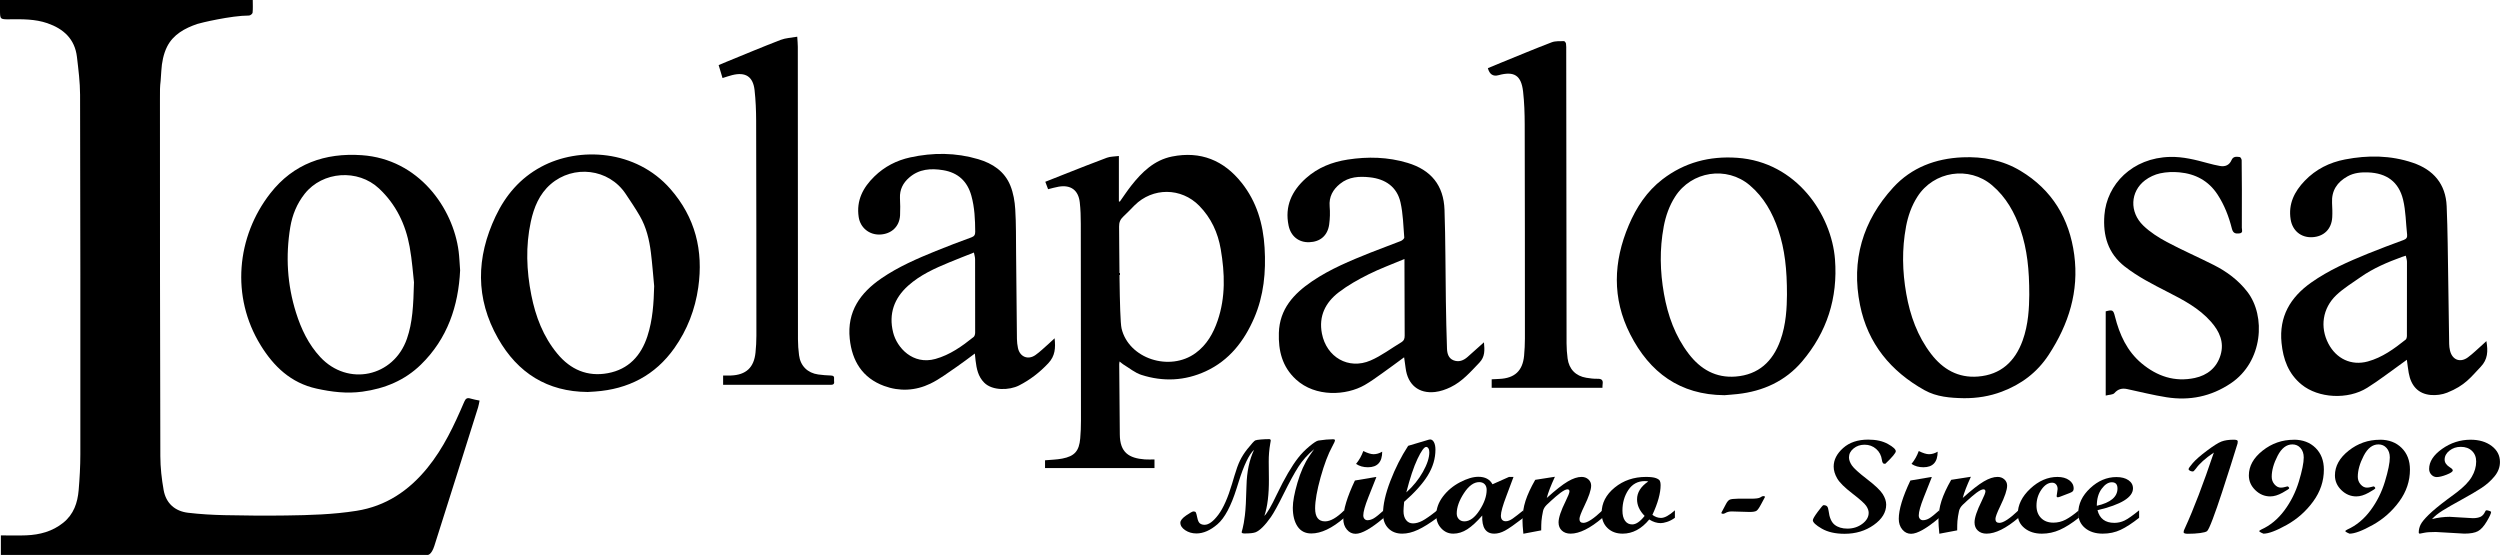
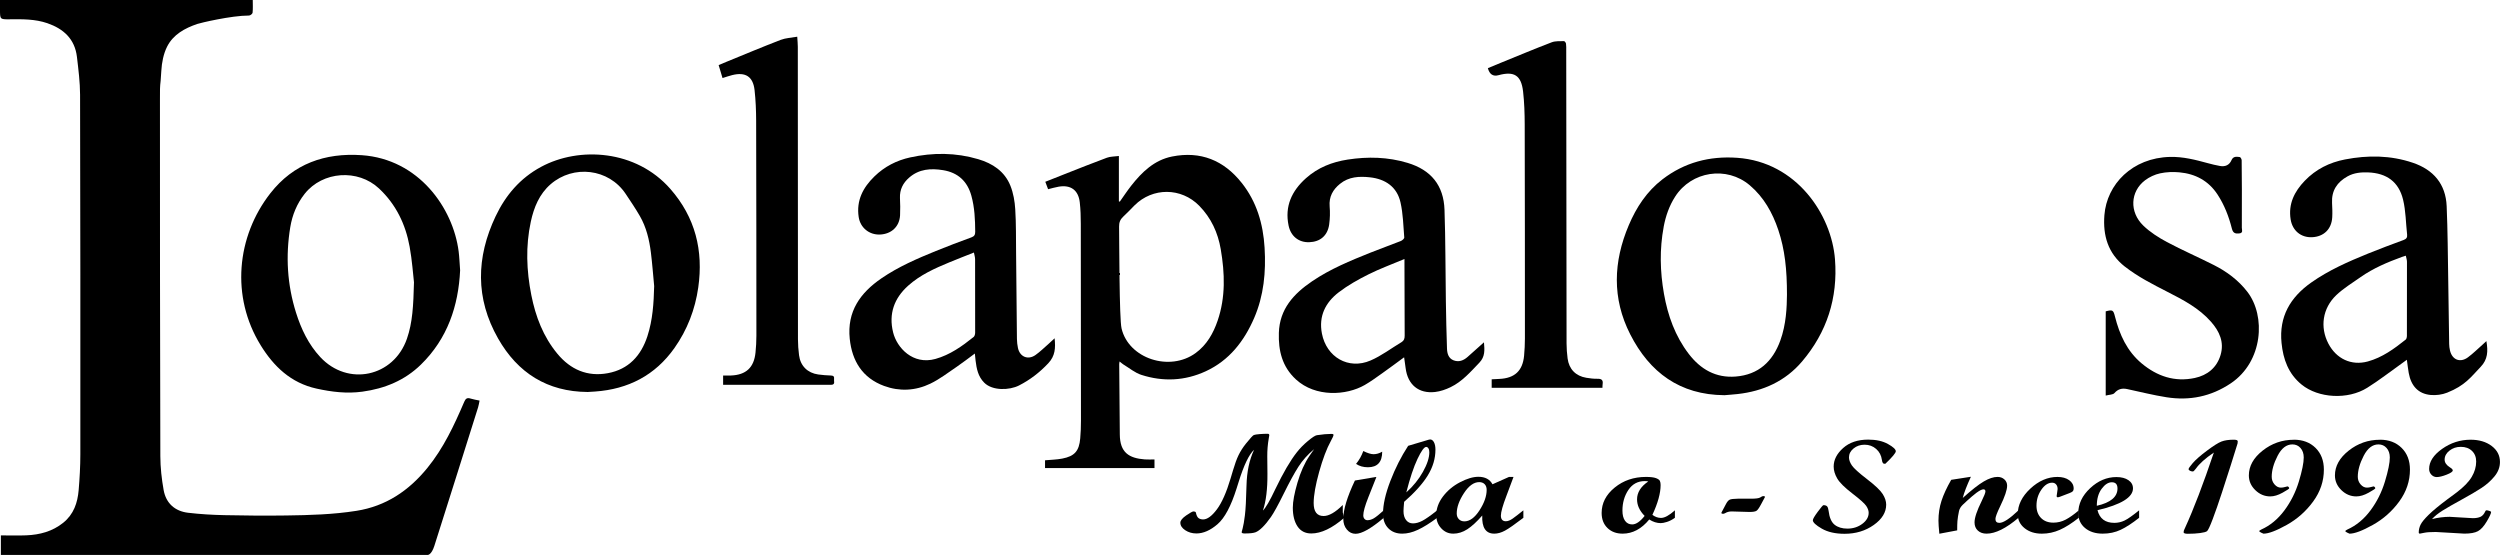
<svg xmlns="http://www.w3.org/2000/svg" id="Livello_1" viewBox="0 0 1216.3 270">
  <defs>
    <style>
#Livello_1 {
      height: 35%;
  width: 35%;
}
      .cls-1 {
        fill: #fff;
      }</style>
  </defs>
  <path d="M544.5,132.32c0-7.36.07-14.73-.04-22.09.11,7.36.04,14.73.04,22.09,0,3.68-.1,7.37-.02,11.05-.09-3.68.02-7.36.02-11.05Z" />
  <path d="M225.85,195.51c-4.87,11.36-10.09,22.56-17.98,32.22-8.99,11-20.09,18.54-34.47,20.8-11.34,1.79-22.75,2.1-34.17,2.26-10.03.14-20.06.06-30.09-.16-5.88-.13-11.78-.47-17.61-1.16-6.46-.76-10.77-4.65-11.91-11.02-.97-5.42-1.59-10.99-1.61-16.49-.17-52.56-.2-121.18-.19-173.74,0-9.96.12-3.85.67-13.79.22-3.97,1.04-8.21,2.8-11.72,2.96-5.91,8.61-8.99,14.74-11.07,1.32-.45,16.37-4.08,25.11-4.08.65,0,1.69-.84,1.75-1.38.21-2,.08-4.03.08-6.18H0C0,1.78,0,3.24,0,4.71c0,4.7,0,4.73,4.74,4.68,6.18-.07,12.35-.15,18.31,1.9,7.9,2.73,13.36,7.7,14.38,16.38.72,6.12,1.51,12.28,1.53,18.42.15,58.31.16,116.62.13,174.93,0,5.81-.33,11.64-.82,17.43-.52,6.16-2.4,11.78-7.51,15.88-5.28,4.25-11.42,5.85-17.99,6.12-4.04.17-8.09.03-12.35.03v9.51h207.7s1.77.07,3.21-4.44c7.16-22.43,14.18-44.91,21.27-67.36.33-1.03.47-2.12.72-3.3-1.61-.35-3.01-.55-4.33-.97-1.65-.53-2.42-.11-3.14,1.57Z" />
  <path d="M604.1,88.96c-8.71-11-20-15.56-33.83-12.82-8.66,1.71-14.69,7.55-19.94,14.24-1.95,2.49-3.69,5.14-5.52,7.72-.15-.04-.3-.08-.45-.13v-22.08c-2.17.29-4.13.22-5.84.85-6.9,2.54-13.72,5.3-20.57,7.98-3.11,1.22-6.2,2.45-9.39,3.72.52,1.38.95,2.52,1.36,3.61,1.89-.46,3.5-.95,5.15-1.23,5.88-1,9.58,1.67,10.26,7.61.39,3.48.5,7,.5,10.5.06,31.92.08,63.84.08,95.76,0,2.87-.1,5.75-.36,8.61-.54,6.13-2.71,8.64-8.74,9.81-2.71.53-5.52.56-8.38.83v3.78h53.25v-4.19c-1.69,0-3.23.1-4.75-.02-7.63-.59-12.07-3.32-12.12-12.12-.06-11.43-.2-22.86-.29-34.3,0-.26.06-.53.16-1.23.85.66,1.35,1.15,1.93,1.5,2.87,1.73,5.56,4.02,8.67,5.02,10.6,3.42,21.21,2.93,31.36-1.76,11.42-5.28,18.64-14.61,23.52-25.87,4.72-10.91,5.8-22.44,5.09-34.21-.7-11.61-3.82-22.35-11.15-31.59ZM592.42,155.96c-2.12,6.21-5.27,11.79-10.68,15.77-12.61,9.27-32.62,2.78-36.08-11.94-1.12-4.77-1.09-42.19-1.2-49.55-.03-2,.54-3.47,1.99-4.81,1.91-1.75,3.67-3.66,5.51-5.5,8.85-8.83,22.74-8.75,31.5.19,5.78,5.9,9.08,13.05,10.46,21.14,1.99,11.68,2.39,23.29-1.5,34.7Z" />
  <path d="M1209.65,165.98c-.82.75-1.3,1.22-1.81,1.67-2.37,2.08-4.61,4.33-7.14,6.2-3.8,2.8-7.69,1.22-8.74-3.36-.23-1.02-.38-2.08-.39-3.12-.17-10.24-.28-20.48-.45-30.72-.21-12.13-.25-24.26-.77-36.38-.47-10.74-6.43-17.69-16.45-21.08-10.82-3.67-21.9-3.76-33.02-1.61-7.55,1.46-14.18,4.76-19.57,10.37-5.05,5.25-8.07,11.28-6.87,18.79.88,5.5,5.03,8.89,10.39,8.67,5.73-.24,9.53-3.92,9.85-9.71.13-2.3.03-4.63-.09-6.94-.32-6.02,2.48-10.17,7.59-12.99,3.12-1.72,6.53-2.02,10-1.89,8.94.35,14.84,4.55,16.96,13.24,1.34,5.52,1.33,11.36,1.97,17.06.16,1.44-.44,2.11-1.77,2.6-5.78,2.14-11.57,4.28-17.27,6.6-9.61,3.92-19.11,8.07-27.66,14.11-10.17,7.19-15.68,16.57-14.4,29.37.79,7.97,3.35,15.02,9.77,20.25,8.13,6.62,22.42,7.5,31.92,1.55,5.76-3.6,11.13-7.8,16.68-11.74.81-.58,1.61-1.17,2.6-1.89.34,2.42.55,4.44.91,6.43,1.14,6.34,4.67,10.14,10.68,10.7,2.62.24,5.54-.14,8.01-1.12,8.75-3.5,11.48-7.51,16.31-12.56,3.47-3.62,3.63-7.6,2.79-12.49ZM1171.02,163.13c0,.71-.14,1.72-.6,2.09-5.61,4.47-11.41,8.72-18.44,10.64-8.01,2.18-15.32-1.29-19.19-8.72-4.13-7.94-2.87-17.14,3.86-23.55,3.51-3.34,7.76-5.9,11.75-8.72,6.21-4.37,13.14-7.3,20.23-9.88.46-.17.92-.29,1.85-.59.22,1.12.56,2.05.56,2.97.03,11.92.01,23.84-.03,35.75Z" />
  <path d="M698.19,190.71c2.58-.29,5.2-1.21,7.56-2.35,5.67-2.74,9.71-7.45,14-11.92,2.79-2.91,2.56-6.07,2.23-9.9-2.88,2.57-5.43,4.86-7.99,7.13-1.97,1.74-4.26,2.62-6.79,1.64-2.5-.97-3.13-3.36-3.21-5.72-.27-7.71-.43-15.42-.55-23.13-.23-14.79-.15-29.6-.66-44.38-.41-11.92-6.55-19.4-17.98-22.84-9.57-2.88-19.33-3.12-29.15-1.6-7.57,1.17-14.45,3.87-20.25,9.04-6.94,6.19-10.43,13.66-8.48,23.06,1.09,5.25,4.98,8.26,10.02,8.1,5.37-.17,8.97-3.2,9.73-8.64.4-2.89.47-5.88.23-8.79-.38-4.69,1.53-8.11,5.01-10.95,4.34-3.54,9.46-3.75,14.59-3.19,7.49.82,13.15,4.61,14.87,12.2,1.25,5.55,1.37,11.36,1.83,17.07.04.54-.96,1.43-1.66,1.71-4.88,1.94-9.84,3.69-14.72,5.64-9.83,3.94-19.63,7.96-28.45,13.95-8.93,6.06-15.83,13.49-16.18,25.09-.27,8.67,1.58,16.49,8.33,22.69,9.48,8.7,24.47,7.87,33.46,2.68,2.97-1.71,5.75-3.75,8.55-5.74,3.47-2.45,6.87-5,10.6-7.73.28,2.01.53,3.65.74,5.3,1.02,8.04,6.34,12.49,14.34,11.58ZM681.87,166.46c-5.03,3.01-9.79,6.67-15.12,8.95-10.7,4.58-21.38-1.63-23.61-13.12-1.65-8.47,1.72-15.12,8.17-20.07,4.46-3.42,9.47-6.22,14.51-8.74,5.48-2.75,11.29-4.86,17.48-7.47,0,1.25,0,1.93,0,2.61.02,11.57.03,23.13.1,34.7,0,1.39-.3,2.41-1.53,3.15Z" />
  <path d="M126.78,167.92c6.43,10.43,14.78,18.41,27.25,21.15,7.37,1.62,14.68,2.52,22.28,1.48,10.91-1.49,20.62-5.49,28.48-13.17,12.93-12.63,18.24-28.53,19.07-45.86-.26-3.35-.35-6.3-.72-9.21-2.72-21.15-19.43-44.9-47.14-46.81-17.91-1.23-33.24,4.18-44.44,18.5-16.51,21.1-19.29,50.38-4.77,73.92ZM141.22,110.54c.98-5.96,3.23-11.47,7.01-16.25,8.73-11.02,25.91-12.2,36.17-2.59,8.26,7.74,12.92,17.41,14.9,28.35,1.22,6.73,1.67,13.6,2.11,17.29-.29,11.39-.69,19.56-3.42,27.44-6.46,18.63-28.76,23.38-42.18,8.93-5.75-6.19-9.29-13.65-11.79-21.6-4.28-13.61-5.11-27.51-2.8-41.57Z" />
  <path d="M513.09,164.58c-1.12,1.04-2,1.9-2.93,2.71-2.11,1.84-4.12,3.84-6.4,5.45-3.62,2.54-7.59.87-8.5-3.43-.3-1.43-.48-2.91-.5-4.38-.16-13.96-.26-27.92-.41-41.88-.08-7.08.03-14.18-.41-21.25-.24-3.86-.92-7.87-2.35-11.43-2.8-6.99-8.63-10.85-15.67-12.93-10.94-3.23-22-3.28-33.08-.86-6.64,1.45-12.51,4.48-17.42,9.26-5.57,5.42-8.86,11.73-7.65,19.76.78,5.2,5.14,8.73,10.37,8.51,5.57-.24,9.46-3.88,9.76-9.34.15-2.8.08-5.61-.05-8.41-.18-4.12,1.49-7.36,4.5-9.97,4.82-4.19,10.53-4.57,16.47-3.6,7.23,1.18,11.81,5.36,13.77,12.45,1.59,5.74,1.83,11.61,1.87,17.51.01,1.51-.46,2.23-1.89,2.75-5.79,2.13-11.56,4.29-17.27,6.62-9.16,3.73-18.22,7.65-26.44,13.28-10.36,7.09-16.82,16.16-15.45,29.41,1.13,10.91,6.23,19.08,16.7,22.95,7.51,2.78,15.32,2.38,22.53-1.11,4.57-2.2,8.67-5.39,12.9-8.25,2.87-1.95,5.61-4.1,8.74-6.4.15,1.44.23,2.46.36,3.47.49,3.93,1.19,7.69,4.21,10.72,4.04,4.05,12.31,3.68,16.86,1.38,5.41-2.74,10.09-6.36,14.3-10.83,3.37-3.58,3.58-7.44,3.08-12.15ZM474.44,161.66c0,.77-.2,1.83-.71,2.25-5.65,4.53-11.53,8.74-18.63,10.72-10.97,3.06-18.75-5.47-20.58-12.91-2.23-9.04.49-16.6,7.32-22.73,5.83-5.23,12.87-8.39,20-11.34,3.86-1.6,7.76-3.11,11.99-4.79.24,1.29.57,2.27.57,3.26.05,11.85.06,23.69.03,35.54Z" />
-   <path d="M936.36,189.85c5.84,3.26,12.55,3.77,19.18,3.88,6.3.04,12.45-.94,18.34-3.16,9.5-3.58,17.22-9.32,22.88-17.98,9.71-14.85,14.77-30.85,12.4-48.62-2.34-17.57-10.71-31.58-26.13-40.85-8.68-5.22-18.29-7.01-28.29-6.58-13.06.57-24.77,4.98-33.65,14.67-14.86,16.23-20.54,35.49-16.15,57.21,3.78,18.73,14.96,32.25,31.41,41.43ZM927.3,110.33c.98-5.2,2.69-10.16,5.57-14.65,7.93-12.41,25.09-15.08,36.34-5.52,6.81,5.78,11.03,13.33,13.85,21.7,3.18,9.47,4.25,19.26,4.22,31.58-.06,5.98-.35,14.33-3.25,22.29-3.69,10.13-10.56,16.58-21.69,17.47-9.68.77-17.1-3.54-22.82-11-6.63-8.65-10.21-18.65-12.08-29.25-1.92-10.84-2.17-21.75-.13-32.62Z" />
  <path d="M838.9,192.28c2.16-.19,4.33-.33,6.49-.57,12.42-1.37,23.24-6.3,31.34-15.83,12.1-14.25,17.47-30.89,16.03-49.68-1.66-21.63-18.58-47.41-47.62-49.43-13.45-.93-25.61,2.26-36.32,10.48-7.59,5.83-12.69,13.61-16.39,22.32-7.54,17.77-8.19,35.6.69,53.06,9.46,18.6,24.19,29.47,45.77,29.64ZM809.41,110.33c.98-5.2,2.69-10.16,5.57-14.65,7.93-12.41,25.09-15.08,36.34-5.52,6.81,5.78,11.03,13.33,13.85,21.7,3.18,9.47,4.25,19.26,4.22,31.58-.06,5.98-.35,14.33-3.25,22.29-3.69,10.13-10.56,16.58-21.69,17.47-9.68.77-17.1-3.54-22.82-11-6.63-8.65-10.21-18.65-12.08-29.25-1.92-10.84-2.17-21.75-.13-32.62Z" />
  <path d="M263.21,81.2c-10.17,5.5-17.22,13.77-22.09,24.04-9.47,19.99-9.9,39.94,1.21,59.44,9.56,16.8,23.97,25.9,43.61,26.03,1.19-.07,2.38-.13,3.57-.22,16.12-1.14,29.23-7.87,38.62-21.17,6.24-8.84,10.07-18.77,11.59-29.47,2.55-17.94-1.42-34.07-13.58-47.94-16.71-19.07-44.39-20.74-62.93-10.71ZM314.99,163.54c-3.1,9.5-9.14,16.13-19.21,18.01-9.99,1.87-18.23-1.74-24.62-9.47-6.87-8.3-10.6-18.09-12.66-28.52-2.35-11.86-2.82-23.8-.25-35.7,1.5-6.95,4.15-13.48,9.68-18.26,11.02-9.52,28.2-7.68,36.48,4.73,2.37,3.55,4.77,7.09,6.9,10.78,3.16,5.48,4.6,11.57,5.37,17.78.67,5.42,1.07,10.87,1.59,16.3-.22,8.27-.7,16.44-3.28,24.34Z" />
  <path d="M1033.79,129.7c6.34,4.97,13.46,8.57,20.58,12.22,7.73,3.95,15.42,7.92,21.32,14.61,4.17,4.73,6.51,9.98,4.66,16.19-1.83,6.15-6.4,9.87-12.58,11.18-9.74,2.06-18.3-.83-25.81-7.1-7.15-5.98-10.77-14.01-12.99-22.82-.8-3.19-1.16-3.39-4.5-2.5v40.97c1.77-.46,3.51-.38,4.23-1.2,1.79-2.03,3.76-2.48,6.22-1.96,6.37,1.36,12.71,2.97,19.13,3.98,11.22,1.76,21.63-.32,31.26-6.77,15.74-10.55,17.14-32.78,8.08-44.52-4.39-5.69-9.99-9.83-16.3-13.03-7.56-3.83-15.36-7.21-22.84-11.2-4.1-2.19-8.17-4.79-11.49-7.99-6.86-6.62-6.36-16.57.83-22.04,2.11-1.6,4.76-2.83,7.34-3.39,3.03-.66,6.29-.78,9.39-.49,7.79.72,14.18,4.1,18.57,10.82,3.34,5.11,5.5,10.74,6.97,16.6.57,2.27,1.79,2.5,3.62,2.3,2.01-.23,1.2-1.79,1.21-2.78.06-8.14.03-30.04-.08-32.84-.02-.54-.53-1.48-.91-1.53-1.55-.19-3.18-.49-4.05,1.54-1.02,2.36-3.03,3.25-5.53,2.81-2-.35-3.98-.83-5.94-1.37-6.03-1.65-12.06-3.2-18.39-3.05-18.41.42-30.8,13.36-31.96,28.32-.77,9.97,1.74,18.61,9.94,25.04Z" />
  <path d="M404.36,182.7c-2.1-.07-4.2-.22-6.28-.51-5.2-.73-8.67-4.18-9.33-9.37-.33-2.57-.52-5.17-.53-7.75-.04-47.43-.05-94.86-.07-142.28,0-1.43-.16-2.87-.28-4.93-2.94.53-5.65.62-8.03,1.53-8.89,3.42-17.68,7.12-26.5,10.72-1.15.47-2.29.96-3.71,1.56.65,2.15,1.24,4.13,1.89,6.3,1.89-.58,3.27-1.08,4.69-1.43,6.47-1.63,10.16.69,10.9,7.28.55,4.94.75,9.93.77,14.9.1,34.87.11,69.74.12,104.61,0,2.73-.15,5.47-.43,8.19-.74,7.31-4.6,10.88-11.95,11.17-1.24.05-2.48,0-3.81,0v4.51h2.82c12.77,0,25.54,0,38.31,0,3.79,0,7.58-.04,11.37.01,1.44.02,1.67-.79,1.48-1.88-.17-1,.66-2.55-1.43-2.62Z" />
  <path d="M729.04,36.59c7.61-2.09,11.07.04,11.97,7.93.6,5.28.77,10.63.79,15.95.09,34.73.1,69.45.1,104.18,0,2.8-.15,5.61-.4,8.4-.69,7.37-4.59,10.98-12.07,11.3-1.23.05-2.46.13-3.7.19v4.12h53.89c.04-.78.01-1.26.09-1.74.33-2.02-.55-2.69-2.53-2.64-1.81.04-3.64-.19-5.43-.49-5.13-.84-8.41-4.21-9.08-9.38-.31-2.43-.51-4.89-.51-7.33-.08-47.5-.11-94.99-.16-142.49,0-1.12.05-2.26-.11-3.36-.07-.47-.65-1.23-.98-1.22-2,.06-4.17-.12-5.98.57-8.31,3.18-16.52,6.62-24.76,9.97-2.12.86-4.22,1.75-6.3,2.61q1.21,4.52,5.2,3.42Z" />
  <g>
-     <path d="M653.98,251.92c-5.86,5.08-11.2,7.62-16.01,7.62-2.93,0-5.16-1.14-6.69-3.41-1.53-2.28-2.3-5.32-2.3-9.14,0-2.95.75-7.01,2.26-12.17,1.5-5.16,3.45-9.5,5.83-13.02l2.28-3.29c-3.11,2.61-5.67,5.47-7.65,8.58-1.99,3.11-4.36,7.46-7.12,13.04-2.76,5.59-4.85,9.39-6.26,11.41-1.41,2.02-2.77,3.67-4.06,4.95s-2.45,2.1-3.45,2.48c-1.01.38-2.77.57-5.28.57-.97,0-1.45-.21-1.45-.63,0-.04.17-.71.52-1.99.35-1.28.7-3.35,1.06-6.18.36-2.83.62-7.65.78-14.45.16-6.8,1.39-12.62,3.69-17.47-2.46,2.25-4.98,7.5-7.54,15.74l-.98,3.1c-2.7,8.58-5.79,14.37-9.27,17.37-3.48,3-6.9,4.5-10.26,4.5-2.07,0-3.89-.53-5.46-1.58-1.57-1.05-2.36-2.26-2.36-3.64,0-1.05.94-2.23,2.83-3.54,1.89-1.31,3.08-1.96,3.57-1.96.57,0,.95.16,1.13.47s.42,1.19.71,2.61c.29,1.42.73,2.35,1.32,2.78.59.43,1.33.65,2.22.65,2.02,0,4.25-1.63,6.69-4.88,2.44-3.26,4.67-8.29,6.69-15.09l1.14-3.83c.92-3.12,1.82-5.61,2.72-7.46.89-1.85,2.07-3.71,3.54-5.56,2.13-2.66,3.43-4.07,3.91-4.25.48-.18,1.39-.33,2.73-.44,1.33-.11,2.67-.17,4-.17.52,0,.78.24.78.73,0,.23-.08.71-.24,1.42-.52,2.95-.76,5.91-.74,8.88l.08,8.47c.05,7.38-.68,13.33-2.2,17.86,1.39-1.35,3.4-4.83,6.04-10.43,3.82-7.94,7.3-13.91,10.44-17.89,1.49-1.92,3.29-3.76,5.4-5.52s3.57-2.7,4.38-2.83c2.77-.42,5.12-.63,7.03-.63.71,0,1.06.16,1.06.47,0,.44-.43,1.43-1.29,2.97-2.04,3.71-3.93,8.73-5.7,15.05-1.76,6.32-2.65,11.36-2.67,15.11,0,4.24,1.61,6.35,4.83,6.35,2.62,0,5.73-1.79,9.34-5.37v3.64Z" />
+     <path d="M653.98,251.92c-5.86,5.08-11.2,7.62-16.01,7.62-2.93,0-5.16-1.14-6.69-3.41-1.53-2.28-2.3-5.32-2.3-9.14,0-2.95.75-7.01,2.26-12.17,1.5-5.16,3.45-9.5,5.83-13.02l2.28-3.29c-3.11,2.61-5.67,5.47-7.65,8.58-1.99,3.11-4.36,7.46-7.12,13.04-2.76,5.59-4.85,9.39-6.26,11.41-1.41,2.02-2.77,3.67-4.06,4.95s-2.45,2.1-3.45,2.48c-1.01.38-2.77.57-5.28.57-.97,0-1.45-.21-1.45-.63,0-.04.17-.71.52-1.99.35-1.28.7-3.35,1.06-6.18.36-2.83.62-7.65.78-14.45.16-6.8,1.39-12.62,3.69-17.47-2.46,2.25-4.98,7.5-7.54,15.74l-.98,3.1c-2.7,8.58-5.79,14.37-9.27,17.37-3.48,3-6.9,4.5-10.26,4.5-2.07,0-3.89-.53-5.46-1.58-1.57-1.05-2.36-2.26-2.36-3.64,0-1.05.94-2.23,2.83-3.54,1.89-1.31,3.08-1.96,3.57-1.96.57,0,.95.16,1.13.47c.29,1.42.73,2.35,1.32,2.78.59.43,1.33.65,2.22.65,2.02,0,4.25-1.63,6.69-4.88,2.44-3.26,4.67-8.29,6.69-15.09l1.14-3.83c.92-3.12,1.82-5.61,2.72-7.46.89-1.85,2.07-3.71,3.54-5.56,2.13-2.66,3.43-4.07,3.91-4.25.48-.18,1.39-.33,2.73-.44,1.33-.11,2.67-.17,4-.17.52,0,.78.24.78.73,0,.23-.08.71-.24,1.42-.52,2.95-.76,5.91-.74,8.88l.08,8.47c.05,7.38-.68,13.33-2.2,17.86,1.39-1.35,3.4-4.83,6.04-10.43,3.82-7.94,7.3-13.91,10.44-17.89,1.49-1.92,3.29-3.76,5.4-5.52s3.57-2.7,4.38-2.83c2.77-.42,5.12-.63,7.03-.63.71,0,1.06.16,1.06.47,0,.44-.43,1.43-1.29,2.97-2.04,3.71-3.93,8.73-5.7,15.05-1.76,6.32-2.65,11.36-2.67,15.11,0,4.24,1.61,6.35,4.83,6.35,2.62,0,5.73-1.79,9.34-5.37v3.64Z" />
    <path d="M673.25,251.92c-6.12,5.18-10.7,7.78-13.74,7.78-1.68,0-3.09-.69-4.24-2.07-1.15-1.38-1.73-3.11-1.73-5.2,0-4.49,1.88-10.7,5.65-18.65l9.97-1.68h.47l-3.93,9.89c-1.62,4.09-2.43,7.01-2.43,8.76,0,.7.19,1.26.57,1.69.38.43.86.65,1.43.65,1.02,0,2.05-.3,3.08-.9,1.03-.6,2.66-1.9,4.89-3.9v3.64ZM672.47,219.74c0,5.06-2.32,7.59-6.95,7.59-2.25,0-4.17-.55-5.77-1.64,1.52-1.85,2.69-3.94,3.53-6.26,2.07,1.03,3.73,1.55,4.98,1.55,1.41,0,2.81-.41,4.2-1.23Z" />
    <path d="M699.23,251.92c-3.56,2.63-6.68,4.58-9.36,5.83-2.68,1.25-5.24,1.88-7.67,1.88-2.8,0-5.06-.87-6.77-2.62-1.71-1.75-2.57-4.1-2.57-7.05,0-4.43,1.19-9.74,3.57-15.93,2.38-6.2,5.27-11.91,8.67-17.13l9.97-2.97c.31-.08.55-.13.71-.13.76,0,1.38.45,1.86,1.34.48.9.73,2.1.73,3.62,0,4.3-1.23,8.46-3.69,12.49-2.46,4.03-6.31,8.32-11.54,12.9-.21,2.19-.31,3.7-.31,4.52,0,1.83.42,3.29,1.26,4.36.84,1.07,1.95,1.61,3.34,1.61s2.92-.41,4.51-1.23c1.6-.82,4.03-2.53,7.3-5.12v3.64ZM684.2,239.56c3.32-2.97,6.02-6.31,8.09-10,2.07-3.69,3.1-6.87,3.1-9.53,0-.78-.14-1.41-.43-1.88s-.65-.71-1.1-.71c-.97,0-2.37,1.94-4.22,5.83-1.84,3.88-3.66,9.32-5.44,16.3Z" />
    <path d="M741.16,251.92c-4.19,3.2-7.18,5.29-8.99,6.26-1.81.97-3.53,1.45-5.18,1.45-4.14,0-6.08-2.94-5.85-8.82-2.62,3.01-5.03,5.24-7.24,6.67-2.21,1.43-4.49,2.15-6.85,2.15s-4.26-.87-5.87-2.61c-1.61-1.74-2.41-3.87-2.41-6.4,0-3.16,1.08-6.17,3.24-9.04,2.16-2.87,4.93-5.18,8.3-6.95,3.38-1.77,6.36-2.66,8.95-2.66,3.27,0,5.56,1.21,6.87,3.64l8.02-3.57h2.2l-3.46,9.26c-1.78,4.66-2.68,7.85-2.68,9.58s.8,2.72,2.39,2.72c1.02,0,2.14-.44,3.37-1.31,1.23-.87,2.96-2.21,5.18-4v3.64ZM712.42,253.66c2.62,0,5.08-1.8,7.4-5.39,2.32-3.59,3.47-6.91,3.47-9.94,0-1.18-.33-2.1-.98-2.77-.65-.66-1.53-1-2.63-1-2.62,0-5.1,1.79-7.44,5.37-2.34,3.58-3.51,6.88-3.51,9.89,0,1.14.35,2.06,1.04,2.77.69.71,1.58,1.06,2.65,1.06Z" />
-     <path d="M779.66,251.92c-6.04,5.14-11.23,7.71-15.54,7.71-1.75,0-3.17-.5-4.24-1.49-1.07-.99-1.61-2.32-1.61-3.98,0-2.25,1.15-5.7,3.45-10.34,1.23-2.49,1.85-4.07,1.85-4.74s-.33-1.01-.98-1.01c-.37,0-.85.15-1.45.44-.55.29-1.19.71-1.92,1.23-.65.48-1.39,1.07-2.2,1.77-.71.59-1.47,1.26-2.28,2.02l-2.2,2.05c-.97.95-1.57,1.95-1.81,3-.39,1.79-.65,3.44-.78,4.93-.08,1.12-.12,2.62-.12,4.52l-8.68,1.64c-.29-2.84-.43-4.96-.43-6.35,0-3.39.49-6.61,1.47-9.64.98-3.03,2.56-6.45,4.73-10.24l9.58-1.49c-2.01,4.36-3.34,7.8-3.96,10.31,4.29-3.86,7.69-6.53,10.21-8.01,2.52-1.49,4.76-2.23,6.72-2.23,1.33,0,2.44.41,3.33,1.22.89.81,1.33,1.83,1.33,3.05,0,2.02-1.12,5.35-3.37,9.99-1.54,3.18-2.32,5.25-2.32,6.2,0,1.27.64,1.9,1.93,1.9,1.92,0,5.01-2.03,9.29-6.1v3.64Z" />
    <path d="M814.87,251.92c-1.33.95-2.63,1.62-3.89,2.01-1.26.39-2.25.58-2.98.58-1.88,0-3.76-.59-5.61-1.77-3.77,4.59-8.09,6.89-12.95,6.89-3.04,0-5.5-.92-7.38-2.75-1.88-1.83-2.83-4.27-2.83-7.3,0-4.81,2.12-8.93,6.36-12.38,4.24-3.45,9.3-5.17,15.19-5.17,2.22,0,3.85.2,4.89.59,1.03.39,1.67.85,1.9,1.37.24.53.35,1.19.35,1.99,0,3.94-1.33,8.78-4,14.51,1.33.99,2.73,1.49,4.2,1.49,1.75,0,4-1.23,6.75-3.7v3.64ZM801.92,234.25c-.39-.13-.96-.19-1.69-.19-3.4,0-6.06,1.43-7.99,4.3-1.92,2.87-2.89,6.22-2.89,10.05,0,2.13.42,3.78,1.26,4.96.84,1.18,2,1.77,3.49,1.77,1.86,0,3.87-1.38,6.05-4.14-2.46-2.49-3.69-5.16-3.69-8.03,0-3.37,1.82-6.28,5.46-8.73Z" />
    <path d="M858.63,241.93l-1.85,3.45c-.92,1.73-1.66,2.78-2.24,3.15-.58.37-1.7.55-3.38.55l-8.67-.25c-1.2,0-2.25.27-3.14.82-.39.21-.72.32-.98.32-.79,0-1.05-.23-.79-.7l2.16-4.08c.55-1.05,1.13-1.74,1.73-2.05.6-.32,1.94-.48,4-.51h6.48c2.35,0,3.85-.21,4.48-.63.63-.42,1.07-.63,1.33-.63.79,0,1.07.19.86.57Z" />
    <path d="M922.34,219.55c0,.82-1.69,2.84-5.06,6.07h-.71c-.52-.17-.85-.79-.98-1.86-.29-2.17-1.22-3.95-2.79-5.33-1.57-1.38-3.45-2.07-5.65-2.07-2.07,0-3.85.61-5.34,1.82-1.49,1.21-2.24,2.66-2.24,4.34,0,1.22.47,2.53,1.42,3.93.95,1.4,3.4,3.62,7.36,6.66,3.96,3.04,6.5,5.46,7.63,7.26s1.69,3.51,1.69,5.14c0,3.75-2.02,7.06-6.06,9.91-4.04,2.86-8.77,4.28-14.19,4.28-4.48,0-8.17-.84-11.07-2.51s-4.36-3.04-4.36-4.09c0-.59.8-1.96,2.39-4.11,1.6-2.15,2.51-3.22,2.75-3.22.84,0,1.43.2,1.79.58.35.39.59,1.11.73,2.17.39,3.29,1.38,5.55,2.96,6.8,1.58,1.24,3.64,1.86,6.18,1.86,2.77,0,5.19-.77,7.26-2.32s3.1-3.34,3.1-5.38c0-1.05-.4-2.17-1.2-3.36-.8-1.19-3.07-3.21-6.79-6.07-3.72-2.86-6.16-5.28-7.31-7.26-1.15-1.98-1.73-3.91-1.73-5.79,0-3.27,1.53-6.27,4.59-9.01,3.06-2.74,7.13-4.11,12.21-4.11,3.85,0,7.05.71,9.6,2.13,2.55,1.42,3.83,2.61,3.83,3.56Z" />
-     <path d="M943.5,251.92c-6.12,5.18-10.7,7.78-13.74,7.78-1.68,0-3.09-.69-4.24-2.07-1.15-1.38-1.73-3.11-1.73-5.2,0-4.49,1.88-10.7,5.65-18.65l9.97-1.68h.47l-3.93,9.89c-1.62,4.09-2.43,7.01-2.43,8.76,0,.7.19,1.26.57,1.69.38.43.86.65,1.43.65,1.02,0,2.05-.3,3.08-.9,1.03-.6,2.66-1.9,4.89-3.9v3.64ZM942.71,219.74c0,5.06-2.32,7.59-6.95,7.59-2.25,0-4.17-.55-5.77-1.64,1.52-1.85,2.69-3.94,3.53-6.26,2.07,1.03,3.73,1.55,4.98,1.55,1.41,0,2.81-.41,4.2-1.23Z" />
    <path d="M982.04,251.92c-6.04,5.14-11.23,7.71-15.54,7.71-1.75,0-3.17-.5-4.24-1.49-1.07-.99-1.61-2.32-1.61-3.98,0-2.25,1.15-5.7,3.45-10.34,1.23-2.49,1.85-4.07,1.85-4.74s-.33-1.01-.98-1.01c-.37,0-.85.15-1.45.44-.55.29-1.19.71-1.92,1.23-.65.48-1.39,1.07-2.2,1.77-.71.59-1.47,1.26-2.28,2.02l-2.2,2.05c-.97.95-1.57,1.95-1.81,3-.39,1.79-.65,3.44-.78,4.93-.08,1.12-.12,2.62-.12,4.52l-8.68,1.64c-.29-2.84-.43-4.96-.43-6.35,0-3.39.49-6.61,1.47-9.64.98-3.03,2.56-6.45,4.73-10.24l9.58-1.49c-2.01,4.36-3.34,7.8-3.96,10.31,4.29-3.86,7.69-6.53,10.21-8.01,2.52-1.49,4.76-2.23,6.72-2.23,1.33,0,2.44.41,3.33,1.22.89.81,1.33,1.83,1.33,3.05,0,2.02-1.12,5.35-3.37,9.99-1.54,3.18-2.32,5.25-2.32,6.2,0,1.27.64,1.9,1.93,1.9,1.92,0,5.01-2.03,9.29-6.1v3.64Z" />
    <path d="M1011.36,251.92c-3.35,2.66-6.42,4.61-9.21,5.85-2.79,1.24-5.7,1.87-8.73,1.87-3.4,0-6.21-.89-8.42-2.67-2.21-1.78-3.32-4.04-3.32-6.78,0-4.49,2.03-8.63,6.1-12.44,4.07-3.8,8.47-5.71,13.21-5.71,2.33,0,4.22.52,5.69,1.57,1.46,1.04,2.2,2.4,2.2,4.06,0,.59-.14,1.03-.41,1.33-.28.29-.79.59-1.55.88l-4.55,1.74c-.55.21-.96.32-1.22.32-.37,0-.55-.21-.55-.63,0-.17.08-.72.24-1.66.16-.94.23-1.51.23-1.72,0-.93-.24-1.68-.73-2.24-.48-.57-1.13-.85-1.94-.85-1.91,0-3.66,1.14-5.24,3.41-1.58,2.28-2.37,4.87-2.37,7.78,0,2.51.75,4.51,2.24,6.01,1.49,1.5,3.48,2.24,5.97,2.24,2.12,0,4.12-.49,5.99-1.47,1.87-.98,4-2.48,6.38-4.5v3.64Z" />
    <path d="M1040.72,251.92c-3.32,2.63-6.31,4.58-8.95,5.83-2.64,1.25-5.56,1.88-8.75,1.88-3.56,0-6.43-.92-8.62-2.75-2.19-1.83-3.28-4.25-3.28-7.24,0-4.47,1.92-8.51,5.77-12.12,3.85-3.61,8.11-5.42,12.8-5.42,2.43,0,4.38.51,5.85,1.52,1.47,1.01,2.2,2.34,2.2,3.98,0,4.36-5.76,7.9-17.27,10.62,1.05,4.11,3.78,6.16,8.2,6.16,1.73,0,3.38-.37,4.95-1.12s3.94-2.41,7.1-4.98v3.64ZM1020.15,246.07c6.7-1.52,10.05-4.32,10.05-8.41,0-2.02-.92-3.03-2.75-3.03-1.73,0-3.38,1.06-4.95,3.18-1.57,2.12-2.36,4.87-2.36,8.27Z" />
    <path d="M1077.07,220.18c-4.14,2.8-7.07,5.44-8.79,7.9-.66.86-1.12,1.3-1.39,1.3-.53,0-1.01-.12-1.45-.36-.44-.24-.65-.51-.65-.81,0-.36.68-1.33,2.04-2.92,1.36-1.59,3.64-3.59,6.84-5.99,3.2-2.4,5.57-3.9,7.12-4.49,1.54-.59,3.54-.89,6-.89,1.28,0,1.92.26,1.92.79,0,.04-.03.36-.08.94v.06l-3.33,10.65-4.26,13.22c-1.65,5.04-3.14,9.34-4.49,12.91-1.35,3.57-2.28,5.55-2.79,5.93-.51.38-1.64.69-3.39.92-1.75.23-3.74.35-5.97.35-1.36,0-2.04-.26-2.04-.79,0-.48.22-1.15.67-1.99,4.24-9.25,8.92-21.5,14.05-36.73Z" />
    <path d="M1115.97,213.92c4.37,0,7.9,1.33,10.6,4,2.69,2.67,4.04,6.18,4.04,10.54,0,5.59-1.73,10.75-5.2,15.51-3.47,4.75-7.75,8.55-12.85,11.4-5.1,2.85-8.88,4.27-11.34,4.27-.05,0-.41-.16-1.06-.47-.65-.32-.98-.57-.98-.76,0-.21.33-.47.98-.79,4.32-1.94,8.05-5.02,11.21-9.25,3.15-4.23,5.51-8.94,7.08-14.13,1.57-5.19,2.36-9.08,2.36-11.67,0-1.88-.52-3.41-1.55-4.59-1.03-1.18-2.36-1.77-3.98-1.77-2.88,0-5.27,1.85-7.18,5.54-1.91,3.69-2.87,7.1-2.87,10.23,0,1.41.46,2.64,1.37,3.69.91,1.05,1.94,1.57,3.06,1.57.68,0,1.35-.1,2.02-.3s1.07-.3,1.2-.3c.18,0,.37.1.57.3.2.2.29.41.29.62,0,.23-1.08.95-3.24,2.15-2.16,1.2-4.15,1.8-5.99,1.8-2.75,0-5.17-1.02-7.26-3.05-2.09-2.03-3.14-4.42-3.14-7.16,0-4.51,2.23-8.53,6.69-12.06,4.46-3.53,9.52-5.29,15.17-5.29Z" />
    <path d="M1157.85,213.92c4.37,0,7.9,1.33,10.6,4,2.69,2.67,4.04,6.18,4.04,10.54,0,5.59-1.73,10.75-5.2,15.51-3.47,4.75-7.75,8.55-12.85,11.4-5.1,2.85-8.88,4.27-11.34,4.27-.05,0-.41-.16-1.06-.47-.65-.32-.98-.57-.98-.76,0-.21.33-.47.98-.79,4.32-1.94,8.05-5.02,11.21-9.25s5.51-8.94,7.08-14.13c1.57-5.19,2.36-9.08,2.36-11.67,0-1.88-.52-3.41-1.55-4.59-1.03-1.18-2.36-1.77-3.98-1.77-2.88,0-5.27,1.85-7.18,5.54-1.91,3.69-2.87,7.1-2.87,10.23,0,1.41.46,2.64,1.37,3.69.91,1.05,1.94,1.57,3.06,1.57.68,0,1.35-.1,2.02-.3s1.07-.3,1.2-.3c.18,0,.37.1.57.3.2.2.29.41.29.62,0,.23-1.08.95-3.24,2.15-2.16,1.2-4.15,1.8-5.99,1.8-2.75,0-5.17-1.02-7.26-3.05-2.09-2.03-3.14-4.42-3.14-7.16,0-4.51,2.23-8.53,6.69-12.06,4.46-3.53,9.52-5.29,15.17-5.29Z" />
    <path d="M1183.21,252.55c2.96-.74,5.82-1.11,8.6-1.11.52,0,2.39.11,5.59.33,3.21.22,5.11.33,5.71.33,1.49,0,2.71-.22,3.67-.65.95-.43,1.72-1.28,2.3-2.55.18-.42.37-.63.55-.63.47,0,.98.1,1.53.3.55.2.82.36.82.49,0,.7-.7,2.23-2.1,4.6-1.4,2.37-2.83,3.96-4.3,4.76-1.47.8-3.68,1.2-6.63,1.2-.65,0-2.95-.13-6.89-.4-3.94-.26-6.27-.4-7.01-.4-2.56,0-4.46.13-5.69.4-1.23.26-1.91.4-2.04.4-.37,0-.55-.2-.55-.6,0-1.26.29-2.51.88-3.73.59-1.22,1.91-2.84,3.96-4.85,2.05-2.01,5.1-4.53,9.12-7.54l4.44-3.29c3.51-2.66,5.97-5.2,7.4-7.63,1.43-2.43,2.14-4.92,2.14-7.44,0-2.15-.69-3.88-2.06-5.18-1.37-1.31-3.17-1.96-5.4-1.96s-3.96.62-5.54,1.85c-1.57,1.23-2.35,2.69-2.35,4.38,0,1.41.86,2.67,2.59,3.76.92.55,1.37,1.04,1.37,1.49,0,.59-1,1.27-2.98,2.05-1.99.78-3.6,1.17-4.83,1.17-.99,0-1.86-.38-2.59-1.15s-1.1-1.7-1.1-2.8c0-3.52,2.1-6.77,6.3-9.75,4.2-2.98,8.83-4.47,13.88-4.47,4.16,0,7.58,1.02,10.26,3.05,2.68,2.03,4.02,4.62,4.02,7.76,0,2.53-.88,4.87-2.65,7.02-1.77,2.15-3.88,4.03-6.34,5.64-2.46,1.61-5.71,3.52-9.73,5.72-4.03,2.2-7.11,3.97-9.24,5.31-2.13,1.34-3.84,2.71-5.12,4.13Z" />
  </g>
</svg>